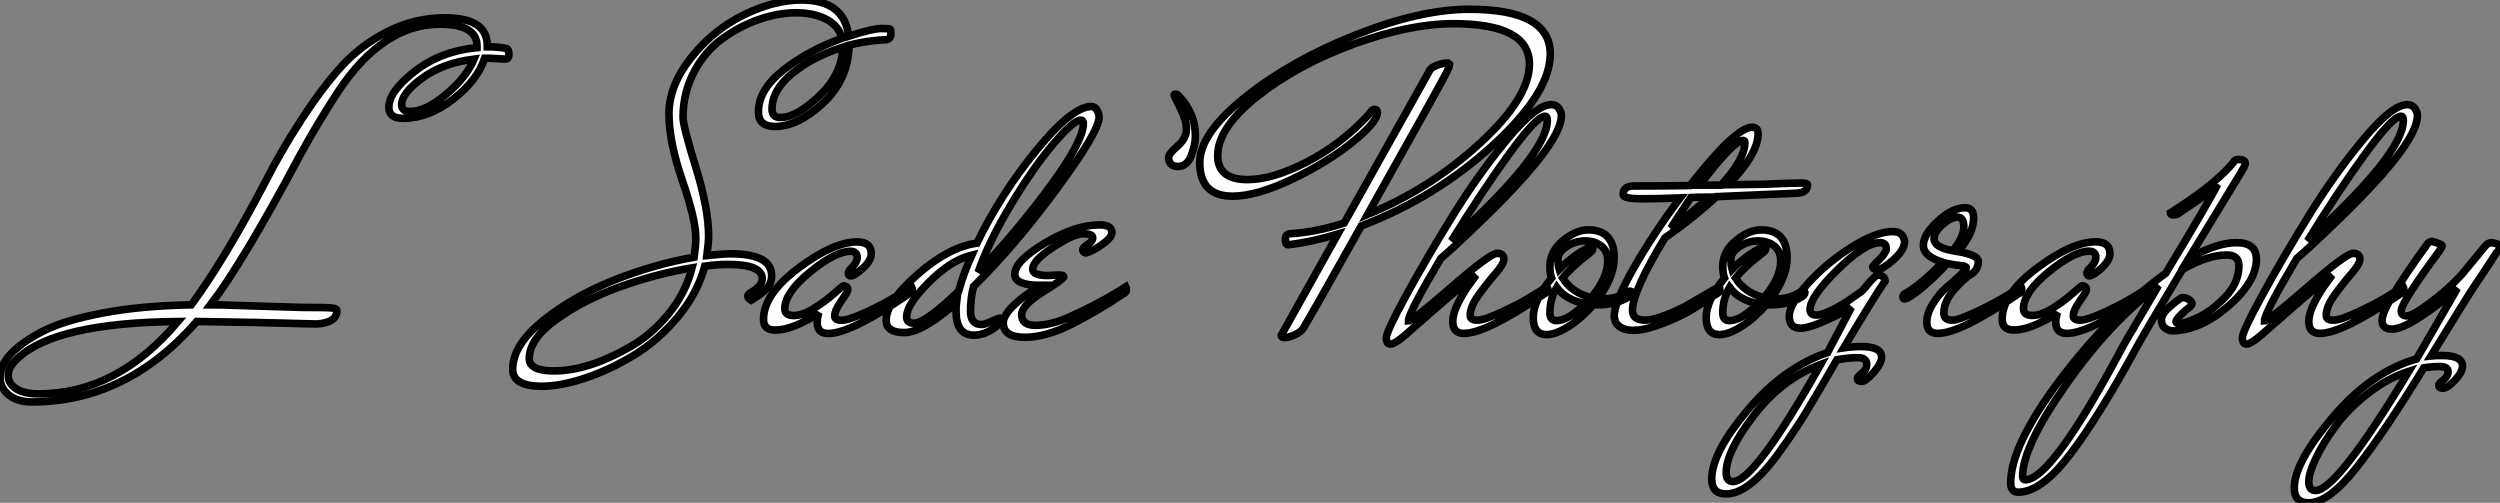
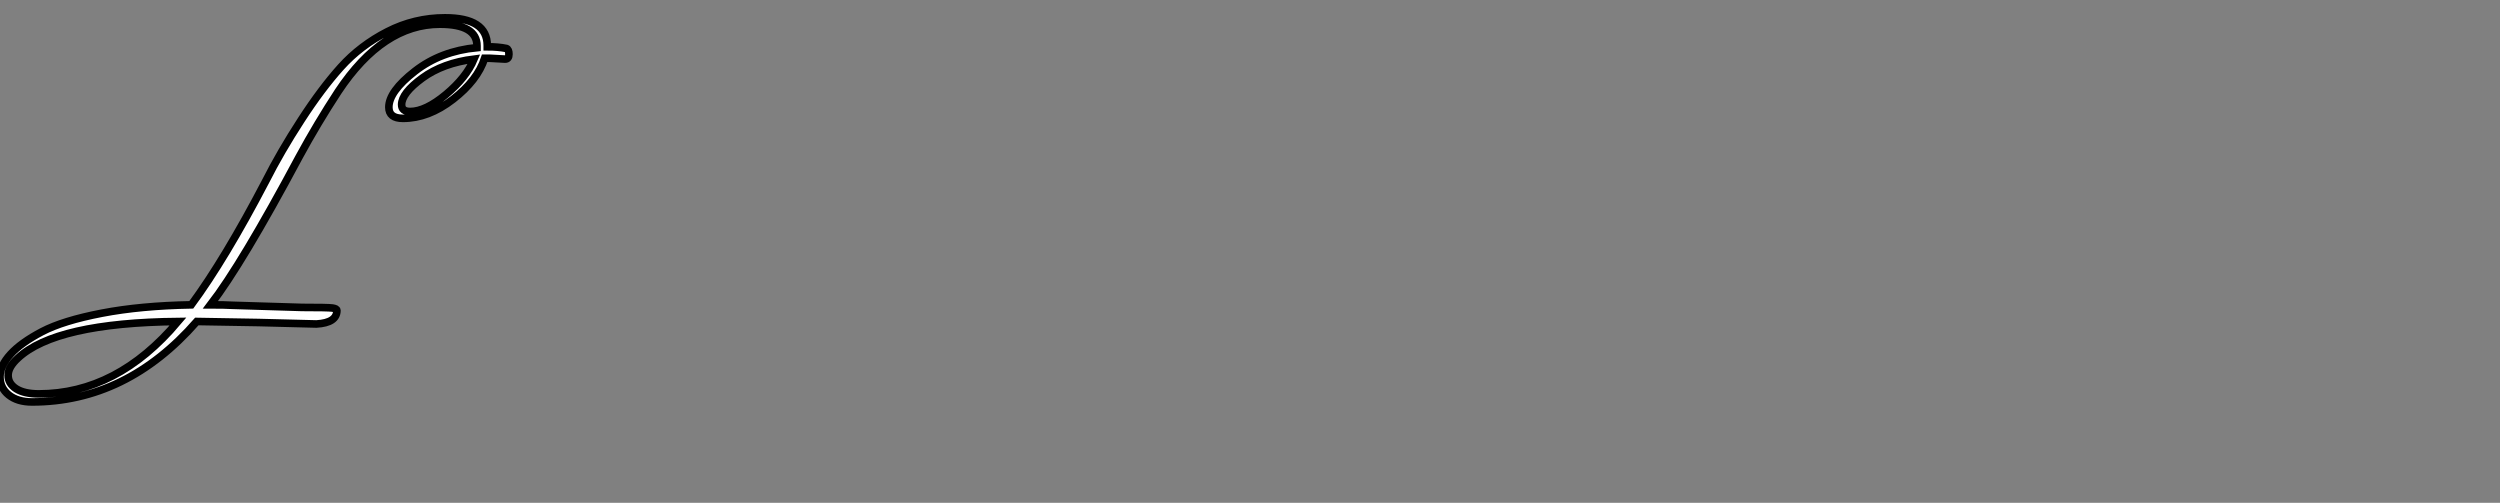
<svg xmlns="http://www.w3.org/2000/svg" viewBox="-18.129 -2.936 328.726 66.117">
  <rect x="-18.129" y="-2.936" width="328.726" height="66.117" fill="#808080" stroke="none" />
  <path d="M49.28-35.17L49.28-35.17L47.26-35.28L46.59-35.28Q45.64-32.37 42.42-29.88Q39.20-27.38 35.84-27.38L35.84-27.38Q33.99-27.38 33.99-28.84L33.99-28.84Q33.99-30.91 37.41-33.57Q40.82-36.23 45.58-36.68L45.58-36.68L45.58-36.90Q45.58-39.76 40.71-39.76L40.71-39.76Q33.21-39.76 27.33-30.91L27.33-30.91Q24.58-26.71 22.18-22.29L22.18-22.29Q14.67-8.23 10.53-2.86L10.53-2.86Q12.38-2.86 13.38-2.80L13.38-2.80L22.57-2.52Q25.98-2.52 26.57-2.44Q27.16-2.35 27.16-2.13L27.16-2.13Q27.16-0.50 24.47-0.34L24.47-0.34Q17.08-0.56 8.74-0.67L8.74-0.67Q-0.50 9.91-12.94 9.91L-12.94 9.91Q-14.84 9.91-15.99 8.99Q-17.14 8.06-17.14 6.61Q-17.14 5.15-15.76 3.64Q-14.39 2.13-11.62 0.67Q-8.85-0.78-3.75-1.76Q1.34-2.74 8.01-2.86L8.01-2.86Q12.43-8.85 17.81-19.15L17.81-19.15Q19.77-23.02 22.46-27.16Q25.14-31.30 27.69-34.13Q30.24-36.96 33.80-38.78Q37.35-40.60 41.38-40.60L41.38-40.60Q46.93-40.60 46.93-36.96L46.93-36.96L46.93-36.79Q48.38-36.79 49.45-36.57L49.45-36.57Q49.78-36.46 49.78-35.81Q49.78-35.17 49.28-35.17ZM-14.78 4.14L-14.78 4.14Q-16.07 5.32-16.07 6.41Q-16.07 7.50-15.01 8.18Q-13.94 8.85-12.04 8.85L-12.04 8.85Q-1.74 8.85 6.27-0.67L6.27-0.67Q-9.80-0.50-14.78 4.14ZM35.67-29.18L35.67-29.18Q35.67-28.28 36.79-28.28L36.79-28.28Q38.81-28.28 41.50-30.52Q44.18-32.76 45.19-35.17L45.19-35.17Q41.10-34.66 38.39-32.68Q35.67-30.69 35.67-29.18Z" fill="white" stroke="black" transform="translate(0 0) scale(1 1) translate(-0.989 40.006)" />
-   <path d="M26.10-26.32L26.10-26.32Q23.91-26.32 23.91-28.22L23.91-28.22Q23.91-31.14 27.16-33.71Q30.41-36.29 34.89-37.91L34.89-37.91Q34.50-39.54 32.87-40.40Q31.25-41.27 28.87-41.27Q26.49-41.27 23.94-40.38Q21.39-39.48 19.12-37.83Q16.86-36.18 15.43-33.46Q14-30.74 14-27.50L14-27.50Q14-26.38 15.68-20.94Q17.36-15.51 17.36-11.93L17.36-11.93Q17.36-11.03 17.14-9.35L17.14-9.35Q19.26-9.58 20.22-9.58L20.22-9.58Q25.65-9.58 25.65-6.72L25.65-6.72Q25.65-5.71 25.03-5.04Q24.42-4.37 22.96-3.47L22.96-3.47Q22.51-3.75 22.51-3.98Q22.51-4.20 22.74-4.37L22.74-4.37Q24.42-5.32 24.42-6.27L24.42-6.27Q24.42-8.18 19.99-8.18L19.99-8.18Q18.37-8.18 16.86-7.95L16.86-7.95Q15.90-4.37 13.30-1.26Q10.70 1.85 7.50 3.78Q4.31 5.71 1.09 6.78Q-2.13 7.84-4.59 7.84L-4.59 7.84Q-8.40 7.84-8.40 5.60L-8.40 5.60Q-8.40 2.46-4.48-0.73Q-0.56-3.92 4.84-6.08Q10.25-8.23 15.46-9.13L15.46-9.13Q15.68-10.70 15.68-11.65L15.68-11.65Q15.68-14.06 13.92-19.18Q12.15-24.30 12.15-28Q12.15-31.70 15.06-35.36Q17.98-39.03 21.98-40.99Q25.98-42.95 29.57-42.95L29.57-42.95Q35.22-42.95 35.78-38.19L35.78-38.19Q38.92-39.20 40.04-39.20Q41.16-39.20 41.24-39.12Q41.33-39.03 41.33-38.47Q41.33-37.91 40.82-37.74L40.82-37.74Q38.30-37.63 35.84-37.02L35.84-37.02Q35.73-32.48 32.42-29.40Q29.12-26.32 26.10-26.32ZM-6.22 4.20L-6.22 4.20Q-6.22 5.82-2.97 5.82L-2.97 5.82Q1.57 5.82 7.17 2.58L7.17 2.58Q9.91 1.01 12.12-1.71Q14.34-4.42 15.18-7.73L15.18-7.73Q10.42-6.94 5.63-5.21Q0.84-3.47-2.69-0.92Q-6.22 1.62-6.22 4.20ZM25.70-28.56L25.70-28.56Q25.70-27.50 26.82-27.50L26.82-27.50Q28.95-27.50 31.95-30.38Q34.94-33.26 35-36.74L35-36.74Q31.08-35.50 28.39-33.32Q25.70-31.14 25.70-28.56ZM36.06-6.66L36.06-6.66Q35.73-6.66 35.73-7.06L35.73-7.06L35.90-7.45Q36.90-8.40 36.90-9.07L36.90-9.07Q36.90-9.91 36.01-9.91L36.01-9.91Q34.05-9.91 30.72-7.20Q27.38-4.48 27.38-2.35L27.38-2.35Q27.38-1.46 28.56-1.46Q29.74-1.46 31.28-2.44Q32.82-3.42 33.91-4.40Q35-5.38 35.11-5.38L35.11-5.38Q35.67-5.32 35.67-4.82L35.67-4.82Q35.67-4.59 34.80-3.36Q33.94-2.13 33.94-1.40L33.94-1.40Q33.94-0.84 34.86-0.84Q35.78-0.84 38.14-1.93Q40.49-3.02 42.28-4.14L42.28-4.14L44.07-5.26Q44.13-5.15 44.13-4.82Q44.13-4.48 43.62-4.26L43.62-4.26Q36.06 0.90 33.10 0.90L33.10 0.90Q31.64 0.90 31.64-0.56L31.64-0.56Q31.64-1.18 31.86-1.85L31.86-1.85Q31.47-1.40 29.54-0.48Q27.61 0.45 26.10 0.45Q24.58 0.45 24.58-0.95L24.58-0.95Q24.58-4.26 29.18-7.70Q33.77-11.14 36.90-11.14L36.90-11.14Q38.75-11.14 38.75-9.58L38.75-9.58Q38.75-8.68 37.63-7.67Q36.51-6.66 36.06-6.66ZM52.19-5.26L52.19-5.26Q51.80-3.75 51.80-2.02Q51.80-0.28 53.26-0.28L53.26-0.28Q53.65-0.28 54.57-0.70Q55.50-1.12 55.64-1.12Q55.78-1.12 55.78-1.01L55.78-1.01Q55.78-0.34 54.60 0.39Q53.42 1.12 52.25 1.12L52.25 1.12Q49.90 1.12 49.90-2.02L49.90-2.02Q49.90-2.74 49.95-3.14L49.95-3.14Q45.47 0.78 43.09 0.78Q40.71 0.78 40.71-0.84L40.71-0.84Q40.71-3.25 44.83-6.86Q48.94-10.47 52.64-10.98L52.64-10.98Q55.83-17.53 60.51-23.24Q65.18-28.95 67.70-28.95L67.70-28.95Q68.15-28.95 68.43-28.48Q68.71-28 68.71-27.55L68.71-27.55Q68.71-25.70 63.25-18.26Q57.79-10.81 52.19-5.26ZM66.64-26.71L66.64-26.71Q66.64-27.16 66.30-27.16L66.30-27.16Q65.35-27.16 62.69-24.02Q60.03-20.89 57.12-16.04Q54.21-11.20 52.81-7.17L52.81-7.17Q58.02-12.66 62.33-18.54Q66.64-24.42 66.64-26.71ZM43.40-1.29L43.40-1.29Q43.40-0.45 44.35-0.45L44.35-0.45Q45.86-0.45 50.23-4.65L50.23-4.65Q50.96-7.22 51.97-9.41L51.97-9.41Q49.22-8.74 46.31-5.82Q43.40-2.91 43.40-1.29ZM60.98-5.43L60.98-5.43Q57.62-5.43 57.62-6.89L57.62-6.89Q57.62-8.62 61.60-11.00Q65.58-13.38 68.77-13.38L68.77-13.38Q70.39-13.38 70.39-12.38L70.39-12.38Q70.39-11.82 69.55-11.14Q68.71-10.47 67.93-10.08Q67.14-9.69 67.03-9.69L67.03-9.69Q66.70-9.69 66.58-9.97L66.58-9.97Q66.47-10.36 67.17-10.78Q67.87-11.20 67.87-11.70Q67.87-12.21 66.61-12.21Q65.35-12.21 62.66-10.44Q59.98-8.68 59.98-7.56L59.98-7.56Q59.98-6.72 61.94-6.72L61.94-6.72Q62.27-6.72 63.17-6.78Q64.06-6.83 64.06-6.55Q64.06-6.27 61.29-4.54Q58.52-2.80 58.52-1.57L58.52-1.57Q58.52-0.17 60.34-0.17Q62.16-0.17 64.46-1.12L64.46-1.12Q68.15-2.74 71.18-4.59L71.18-4.59L72.24-5.26Q72.30-5.15 72.30-4.82Q72.30-4.48 71.79-4.26L71.79-4.26Q68.82-2.24 65.30-0.42Q61.77 1.40 58.94 1.40Q56.11 1.40 56.11-0.48Q56.11-2.35 60.98-5.43ZM77.84-22.18L77.84-22.18Q77.84-22.74 79.02-23.74Q80.19-24.75 80.19-25.96Q80.19-27.16 79.38-28.76Q78.57-30.35 78.57-30.46Q78.57-30.58 78.76-30.58Q78.96-30.58 79.07-30.46L79.07-30.46Q81.37-28.11 81.37-25.09L81.37-25.09Q81.37-23.86 80.81-22.46Q80.25-21.06 79.07-21.06L79.07-21.06Q78.51-21.06 78.20-21.34Q77.90-21.62 77.84-22.18Z" fill="white" stroke="black" transform="translate(58.675 0) scale(1 1) translate(-0.991 40.014)" />
-   <path d="M24.14-34.66L24.42-34.44Q24.42-34.33 24.02-33.46Q23.63-32.59 13.61-14.73L13.61-14.73Q21.90-18.14 28.39-24.11Q34.89-30.07 34.89-34.50L34.89-34.50Q34.89-39.82 24.92-39.82L24.92-39.82Q19.10-39.82 11.76-37.13Q4.42-34.44-0.84-30.30Q-6.10-26.15-6.10-22.46L-6.10-22.46Q-6.10-19.32-2.18-19.32L-2.18-19.32Q1.12-19.32 5.63-21.64Q10.14-23.97 13.72-27.83L13.72-27.83Q14.17-28.56 14.53-28.56Q14.90-28.56 14.90-28.17L14.90-28.17Q14.90-26.88 11.59-24.22Q8.29-21.56 3.64-19.35Q-1.01-17.14-4.14-17.14L-4.14-17.14Q-8.46-17.14-8.46-21.56L-8.46-21.56Q-8.46-25.42-2.38-30.24Q3.70-35.06 12.15-38.39Q20.61-41.72 26.99-41.72L26.99-41.72Q37.63-41.72 37.63-35.84L37.63-35.84Q37.63-30.74 30.10-23.86Q22.57-16.97 12.77-13.22L12.77-13.22Q7.17-3.19 5.32-0.06L5.32-0.06Q4.98 0.67 4.09 1.06Q3.19 1.46 2.72 1.46Q2.24 1.46 2.24 1.18L2.24 1.18L9.69-12.15Q6.16-11.09 3.14-10.75L3.14-10.75Q2.80-10.75 2.80-11.45Q2.80-12.15 3.42-12.21L3.42-12.21Q6.72-12.38 10.53-13.61L10.53-13.61L21.73-33.60Q21.90-34.05 22.74-34.36Q23.58-34.66 24.14-34.66L24.14-34.66ZM18.98-0.73L18.98-0.73Q19.49-0.73 24.61-5.18Q29.74-9.63 30.63-9.63Q31.53-9.63 31.53-8.85L31.53-8.85Q31.53-8.23 30.41-6.94Q29.29-5.66 28.20-4.14Q27.10-2.63 27.10-1.46L27.10-1.46Q27.10-0.84 28.03-0.84Q28.95-0.84 31.30-1.93Q33.66-3.02 35.45-4.14L35.45-4.14L37.24-5.26Q37.30-5.15 37.30-4.82Q37.30-4.48 36.79-4.26L36.79-4.26Q29.23 0.90 26.26 0.90L26.26 0.90Q24.81 0.90 24.81-0.67L24.81-0.67Q24.81-1.74 25.59-3.25Q26.38-4.76 27.16-5.77L27.16-5.77L27.89-6.78Q25.37-4.87 22.68-2.49Q19.99-0.11 18.59 1.09Q17.19 2.30 16.63 2.30Q16.07 2.30 16.07 1.48Q16.07 0.67 18.70-4.14Q21.34-8.96 24.78-14.53Q28.22-20.10 32.00-24.64Q35.78-29.18 37.74-29.18L37.74-29.18Q38.58-29.18 38.92-28.39L38.92-28.39Q39.09-28.11 39.09-27.72L39.09-27.72Q39.09-23.86 27.50-12.88L27.50-12.88Q25.31-10.75 23.24-8.96L23.24-8.96Q18.98-1.79 18.98-0.73ZM37.24-27.10L37.24-27.10Q37.24-27.66 36.96-27.66L36.96-27.66Q35.84-27.66 32.26-22.74Q28.67-17.81 24.64-11.26L24.64-11.26Q37.24-22.74 37.24-27.10ZM47.99-3.92L47.99-3.92Q46.26-2.86 43.96-2.86L43.96-2.86L43.29-2.86Q41.78-1.12 40.07-0.03Q38.36 1.06 37.13 1.06L37.13 1.06Q35.39 1.06 35.39-1.18Q35.39-3.42 37.80-6.38L37.80-6.38Q37.58-7 37.58-7.90L37.58-7.90Q37.58-9.86 39.28-11.28Q40.99-12.71 42.62-12.71L42.62-12.71Q46.03-12.71 46.03-9.02L46.03-9.02Q46.03-6.55 43.90-3.64L43.90-3.64L44.58-3.64Q46.37-3.64 47.66-4.48L47.66-4.48Q47.82-4.65 48.10-4.65Q48.38-4.65 48.38-4.45Q48.38-4.26 47.99-3.92ZM42.62-10.36L42.62-10.36Q42.90-10.47 43.06-10.47Q43.23-10.47 43.23-10.22Q43.23-9.97 42.62-9.52L42.62-9.52Q40.38-7.78 39.26-6.38L39.26-6.38Q40.49-4.42 43.01-3.81L43.01-3.81Q45.19-6.38 45.19-8.62L45.19-8.62Q45.19-9.91 44.35-10.58Q43.51-11.26 42.20-11.26Q40.88-11.26 39.76-10.50Q38.64-9.74 38.64-8.88Q38.64-8.01 38.81-7.50L38.81-7.50Q40.54-9.30 42.62-10.36ZM38.47-5.15L38.47-5.15Q37.58-3.64 37.58-1.79L37.58-1.79Q37.58-0.78 38.47-0.78L38.47-0.78Q39.98-0.78 42.22-3.02L42.22-3.02Q39.70-3.47 38.47-5.15ZM48.50-18.48L48.50-18.48Q52.30-18.48 56-18.54L56-18.54Q61.99-26.21 64.18-26.21L64.18-26.21Q64.96-26.21 64.96-25.37L64.96-25.37Q64.96-22.68 61.04-18.65L61.04-18.65L65.30-18.70Q69.55-18.87 70.50-18.87Q71.46-18.87 71.46-18.65L71.46-18.65Q71.46-17.58 70-17.53L70-17.53L59.47-17.08Q56.73-14.50 52.70-11.65L52.70-11.65Q48.44-4.65 48.44-2.13L48.44-2.13Q48.44-0.84 50.09-0.84Q51.74-0.84 55.33-2.63L55.33-2.63L59.86-5.26Q59.92-5.15 59.92-4.82Q59.92-4.48 59.42-4.26L59.42-4.26Q57.62-3.02 55.50-1.79L55.50-1.79Q50.96 0.50 48.55 0.50L48.55 0.50Q47.43 0.50 46.82 0.06Q46.20-0.39 46.14-0.84L46.14-0.84L46.03-1.29Q46.03-3.19 48.61-7.70Q51.18-12.21 54.71-16.91L54.71-16.91Q52.02-16.80 49.62-16.80Q47.21-16.80 47.21-17.36L47.21-17.36Q47.21-18.42 48.50-18.48ZM63.22-24.19L63.22-24.19Q63.22-24.47 63-24.47L63-24.47Q61.71-24.47 57.29-18.59L57.29-18.59L60.09-18.59Q63.22-22.01 63.22-24.19ZM58.52-17.02L58.52-17.02Q56.73-17.02 56.11-16.97L56.11-16.97Q55.61-16.24 54.71-14.84Q53.82-13.44 53.48-12.94L53.48-12.94Q56.39-15.06 58.52-17.02ZM70.73-3.92L70.73-3.92Q68.99-2.86 66.70-2.86L66.70-2.86L66.02-2.86Q64.51-1.12 62.80-0.03Q61.10 1.06 59.86 1.06L59.86 1.06Q58.13 1.06 58.13-1.18Q58.13-3.42 60.54-6.38L60.54-6.38Q60.31-7 60.31-7.90L60.31-7.90Q60.31-9.86 62.02-11.28Q63.73-12.71 65.35-12.71L65.35-12.71Q68.77-12.71 68.77-9.02L68.77-9.02Q68.77-6.55 66.64-3.64L66.64-3.64L67.31-3.64Q69.10-3.64 70.39-4.48L70.39-4.48Q70.56-4.65 70.84-4.65Q71.12-4.65 71.12-4.45Q71.12-4.26 70.73-3.92ZM65.35-10.36L65.35-10.36Q65.63-10.47 65.80-10.47Q65.97-10.47 65.97-10.22Q65.97-9.97 65.35-9.52L65.35-9.52Q63.11-7.78 61.99-6.38L61.99-6.38Q63.22-4.42 65.74-3.81L65.74-3.81Q67.93-6.38 67.93-8.62L67.93-8.62Q67.93-9.91 67.09-10.58Q66.25-11.26 64.93-11.26Q63.62-11.26 62.50-10.50Q61.38-9.74 61.38-8.88Q61.38-8.01 61.54-7.50L61.54-7.50Q63.28-9.30 65.35-10.36ZM61.21-5.15L61.21-5.15Q60.31-3.64 60.31-1.79L60.31-1.79Q60.31-0.78 61.21-0.78L61.21-0.78Q62.72-0.78 64.96-3.02L64.96-3.02Q62.44-3.47 61.21-5.15ZM84.22-11.20L84.22-11.20Q84.22-10.08 82.77-8.79Q81.31-7.50 80.67-7.50Q80.02-7.50 80.02-7.84L80.02-7.84L80.42-8.34Q81.82-9.63 81.82-10.25L81.82-10.25Q81.82-11.03 80.98-11.03L80.98-11.03Q78.96-10.98 75.38-7.45Q71.79-3.92 71.79-2.24L71.79-2.24Q71.79-1.51 72.60-1.51Q73.42-1.51 74.87-2.27Q76.33-3.02 77.39-3.81L77.39-3.81L78.51-4.59Q78.68-4.70 79.13-5.26L79.13-5.26Q80.36-6.78 80.75-6.78L80.75-6.78Q81.65-6.66 81.65-5.99L81.65-5.99Q80.19-3.86 76.22 2.80L76.22 2.80Q77.39 2.63 78.51 2.63L78.51 2.63Q81.20 2.63 81.20 4.03L81.20 4.03Q81.20 4.82 80.16 6.02Q79.13 7.22 78.57 7.22Q78.01 7.22 78.01 6.83L78.01 6.83Q78.01 6.61 78.62 6.13Q79.24 5.66 79.24 4.98L79.24 4.98Q79.24 4.09 78.06 4.09Q76.89 4.09 75.32 4.37L75.32 4.37Q72.86 8.62 71.43 11.00Q70 13.38 67.87 16.35L67.87 16.35Q63.84 22.01 60.76 22.01L60.76 22.01Q58.86 22.01 58.86 20.05L58.86 20.05Q58.86 16.58 63.59 10.98Q68.32 5.38 74.09 3.42L74.09 3.42L77.22-2.52Q76.55-2.07 74.93-1.29L74.93-1.29Q71.79 0.22 70.56 0.22L70.56 0.22Q69.05 0.22 69.05-1.34Q69.05-2.91 71.46-5.60Q73.86-8.29 77.17-10.39Q80.47-12.49 82.66-12.49L82.66-12.49Q83.33-12.49 83.72-12.18Q84.11-11.87 84.22-11.20ZM60.76 19.21L60.76 19.21Q60.76 20.38 61.66 20.38L61.66 20.38Q64.51 20.38 73.19 4.98L73.19 4.98Q68.10 6.89 64.43 11.65Q60.76 16.41 60.76 19.21ZM84.62-3.75L84.62-3.75Q84.39-3.64 84.20-3.64Q84-3.64 84-3.86Q84-4.09 84.17-4.26L84.17-4.26Q86.46-5.54 89.21-8.46L89.21-8.46Q86.69-9.24 86.69-10.67Q86.69-12.10 88.59-13.86Q90.50-15.62 92.18-15.62L92.18-15.62Q93.30-15.62 93.30-14.28L93.30-14.28Q93.30-12.21 91.22-9.86L91.22-9.86Q93.91-9.41 93.91-8.57L93.91-8.57Q93.91-7.45 92.93-6.86Q91.95-6.27 90.66-4.76Q89.38-3.25 89.38-1.74L89.38-1.74Q89.38-1.40 89.60-1.12Q89.82-0.84 90.55-0.84Q91.28-0.84 93.63-1.93Q95.98-3.02 97.78-4.14L97.78-4.14L99.57-5.26Q99.62-5.15 99.62-4.82Q99.62-4.48 99.12-4.26L99.12-4.26Q91.56 0.90 88.59 0.90L88.59 0.90Q87.14 0.90 87.14-0.56L87.14-0.56Q87.14-1.74 87.95-3.02Q88.76-4.31 89.74-5.15Q90.72-5.99 91.53-6.75Q92.34-7.50 92.34-7.73Q92.34-7.95 91.64-8.01Q90.94-8.06 89.82-8.29L89.82-8.29Q86.74-4.98 84.62-3.75ZM88.09-11.54L88.09-11.54Q88.09-10.42 90.55-9.97L90.55-9.97Q92.01-11.76 92.01-13.08Q92.01-14.39 91.17-14.39Q90.33-14.39 89.21-13.41Q88.09-12.43 88.09-11.54ZM108.53-6.66L108.53-6.66Q108.19-6.66 108.19-7.06L108.19-7.06L108.36-7.45Q109.37-8.40 109.37-9.07L109.37-9.07Q109.37-9.91 108.47-9.91L108.47-9.91Q106.51-9.91 103.18-7.20Q99.85-4.48 99.85-2.35L99.85-2.35Q99.85-1.46 101.02-1.46Q102.20-1.46 103.74-2.44Q105.28-3.42 106.37-4.40Q107.46-5.38 107.58-5.38L107.58-5.38Q108.14-5.32 108.14-4.82L108.14-4.82Q108.14-4.59 107.27-3.36Q106.40-2.13 106.40-1.40L106.40-1.40Q106.40-0.84 107.32-0.84Q108.25-0.84 110.60-1.93Q112.95-3.02 114.74-4.14L114.74-4.14L116.54-5.26Q116.59-5.15 116.59-4.82Q116.59-4.48 116.09-4.26L116.09-4.26Q108.53 0.90 105.56 0.90L105.56 0.90Q104.10 0.90 104.10-0.56L104.10-0.56Q104.10-1.18 104.33-1.85L104.33-1.85Q103.94-1.40 102.00-0.48Q100.07 0.45 98.56 0.45Q97.05 0.45 97.05-0.95L97.05-0.95Q97.05-4.26 101.64-7.70Q106.23-11.14 109.37-11.14L109.37-11.14Q111.22-11.14 111.22-9.58L111.22-9.58Q111.22-8.68 110.10-7.67Q108.98-6.66 108.53-6.66ZM121.58-8.96L121.58-8.96Q125.27-11.03 127.88-11.03Q130.48-11.03 130.48-8.85L130.48-8.85Q130.48-5.88 126.76-2.66Q123.03 0.56 119.34 0.56L119.34 0.56Q119 0.56 118.50 0.22Q117.99-0.11 117.99-0.90Q117.99-1.68 119.25-2.74Q120.51-3.81 120.76-3.81Q121.02-3.81 121.27-3.72Q121.52-3.64 121.77-3.42Q122.02-3.19 122.02-3.02Q122.02-2.86 121.74-2.58L121.74-2.58Q121.18-2.18 120.54-1.54Q119.90-0.90 119.90-0.64Q119.90-0.39 120.46-0.39Q121.02-0.39 122.81-1.20Q124.60-2.02 126.39-3.89Q128.18-5.77 128.18-8.01L128.18-8.01Q128.18-9.41 126.56-9.41L126.56-9.41Q124.10-9.41 120.74-7.50L120.74-7.50Q115.92 0.56 114.69 2.80L114.69 2.80Q109.82 11.76 106.01 16.77Q102.20 21.78 99.18 21.78L99.18 21.78Q98.17 21.78 98.17 20.55L98.17 20.55Q98.17 15.62 104.69 6.97Q111.22-1.68 118.55-7L118.55-7Q124.21-16.35 125.38-18.70L125.38-18.70Q124.77-17.98 123.31-16.97L123.31-16.97L120.12-14.78Q119.78-14.67 119.50-14.67Q119.22-14.67 119.17-14.95L119.17-14.95Q124.43-18.26 126.95-21L126.95-21Q127.57-21.67 127.62-21.84L127.62-21.84Q127.79-22.01 128.41-21.95Q129.02-21.90 129.02-21.39L129.02-21.39Q129.02-21.17 128.21-19.85Q127.40-18.54 121.58-8.96ZM113.06 2.35L113.06 2.35L117.60-5.38Q111.16-0.50 105.45 7.64Q99.74 15.79 99.74 19.66L99.74 19.66Q99.74 20.16 100.07 20.16L100.07 20.16Q103.60 20.16 113.06 2.35ZM131.54-0.73L131.54-0.73Q132.05-0.73 137.17-5.18Q142.30-9.63 143.19-9.63Q144.09-9.63 144.09-8.85L144.09-8.85Q144.09-8.23 142.97-6.94Q141.85-5.66 140.76-4.14Q139.66-2.63 139.66-1.46L139.66-1.46Q139.66-0.84 140.59-0.84Q141.51-0.84 143.86-1.93Q146.22-3.02 148.01-4.14L148.01-4.14L149.80-5.26Q149.86-5.15 149.86-4.82Q149.86-4.48 149.35-4.26L149.35-4.26Q141.79 0.90 138.82 0.90L138.82 0.90Q137.37 0.90 137.37-0.67L137.37-0.67Q137.37-1.74 138.15-3.25Q138.94-4.76 139.72-5.77L139.72-5.77L140.45-6.78Q137.93-4.87 135.24-2.49Q132.55-0.11 131.15 1.09Q129.75 2.30 129.19 2.30Q128.63 2.30 128.63 1.48Q128.63 0.67 131.26-4.14Q133.90-8.96 137.34-14.53Q140.78-20.10 144.56-24.64Q148.34-29.18 150.30-29.18L150.30-29.18Q151.14-29.18 151.48-28.39L151.48-28.39Q151.65-28.11 151.65-27.72L151.65-27.72Q151.65-23.86 140.06-12.88L140.06-12.88Q137.87-10.75 135.80-8.96L135.80-8.96Q131.54-1.79 131.54-0.73ZM149.80-27.10L149.80-27.10Q149.80-27.66 149.52-27.66L149.52-27.66Q148.40-27.66 144.82-22.74Q141.23-17.81 137.20-11.26L137.20-11.26Q149.80-22.74 149.80-27.10ZM162.51-10.47Q162.51-10.42 161.25-8.48Q159.99-6.55 159.29-5.54Q158.59-4.54 153.44 3.86L153.44 3.86Q153.89 3.81 154.90 3.81L154.90 3.81Q157.58 3.81 157.58 5.21L157.58 5.21Q157.58 5.99 156.58 7.06Q155.57 8.12 155.01 8.12Q154.45 8.12 154.45 7.73L154.45 7.73Q154.45 7.50 155.06 7.03Q155.68 6.55 155.68 5.91Q155.68 5.26 154.59 5.26Q153.50 5.26 152.49 5.43L152.49 5.43Q147.39 13.78 143.70 18.48Q140 23.18 137.37 23.18L137.37 23.18Q135.46 23.18 135.46 21.22L135.46 21.22Q135.46 17.86 140.53 11.90Q145.60 5.94 151.54 4.26L151.54 4.26L156.91-5.04Q154.56-2.91 152.07-1.29Q149.58 0.34 148.29 0.34Q147 0.34 147-0.84L147-0.84Q147-2.63 152.88-10.75L152.88-10.75Q153.16-11.20 153.61-11.20L153.61-11.20Q154.90-10.81 154.90-10.64Q154.90-10.47 154.56-9.97L154.56-9.97Q149.52-3.14 149.52-2.07L149.52-2.07Q149.52-1.40 150.28-1.40Q151.03-1.40 153.41-3.19Q155.79-4.98 157.47-6.83L157.47-6.83L160.61-10.64Q160.94-11.03 161.45-11.03L161.45-11.03Q162.51-10.86 162.51-10.47L162.51-10.47ZM140.90 13.08Q139.27 15.29 138.32 17.28Q137.37 19.26 137.37 20.41Q137.37 21.56 138.26 21.56L138.26 21.56Q141.06 21.56 150.53 5.88L150.53 5.88Q147.73 6.78 145.12 8.82Q142.52 10.86 140.90 13.08Z" fill="white" stroke="black" transform="translate(149.084 0) scale(1 1) translate(-0.997 40.001)" />
</svg>